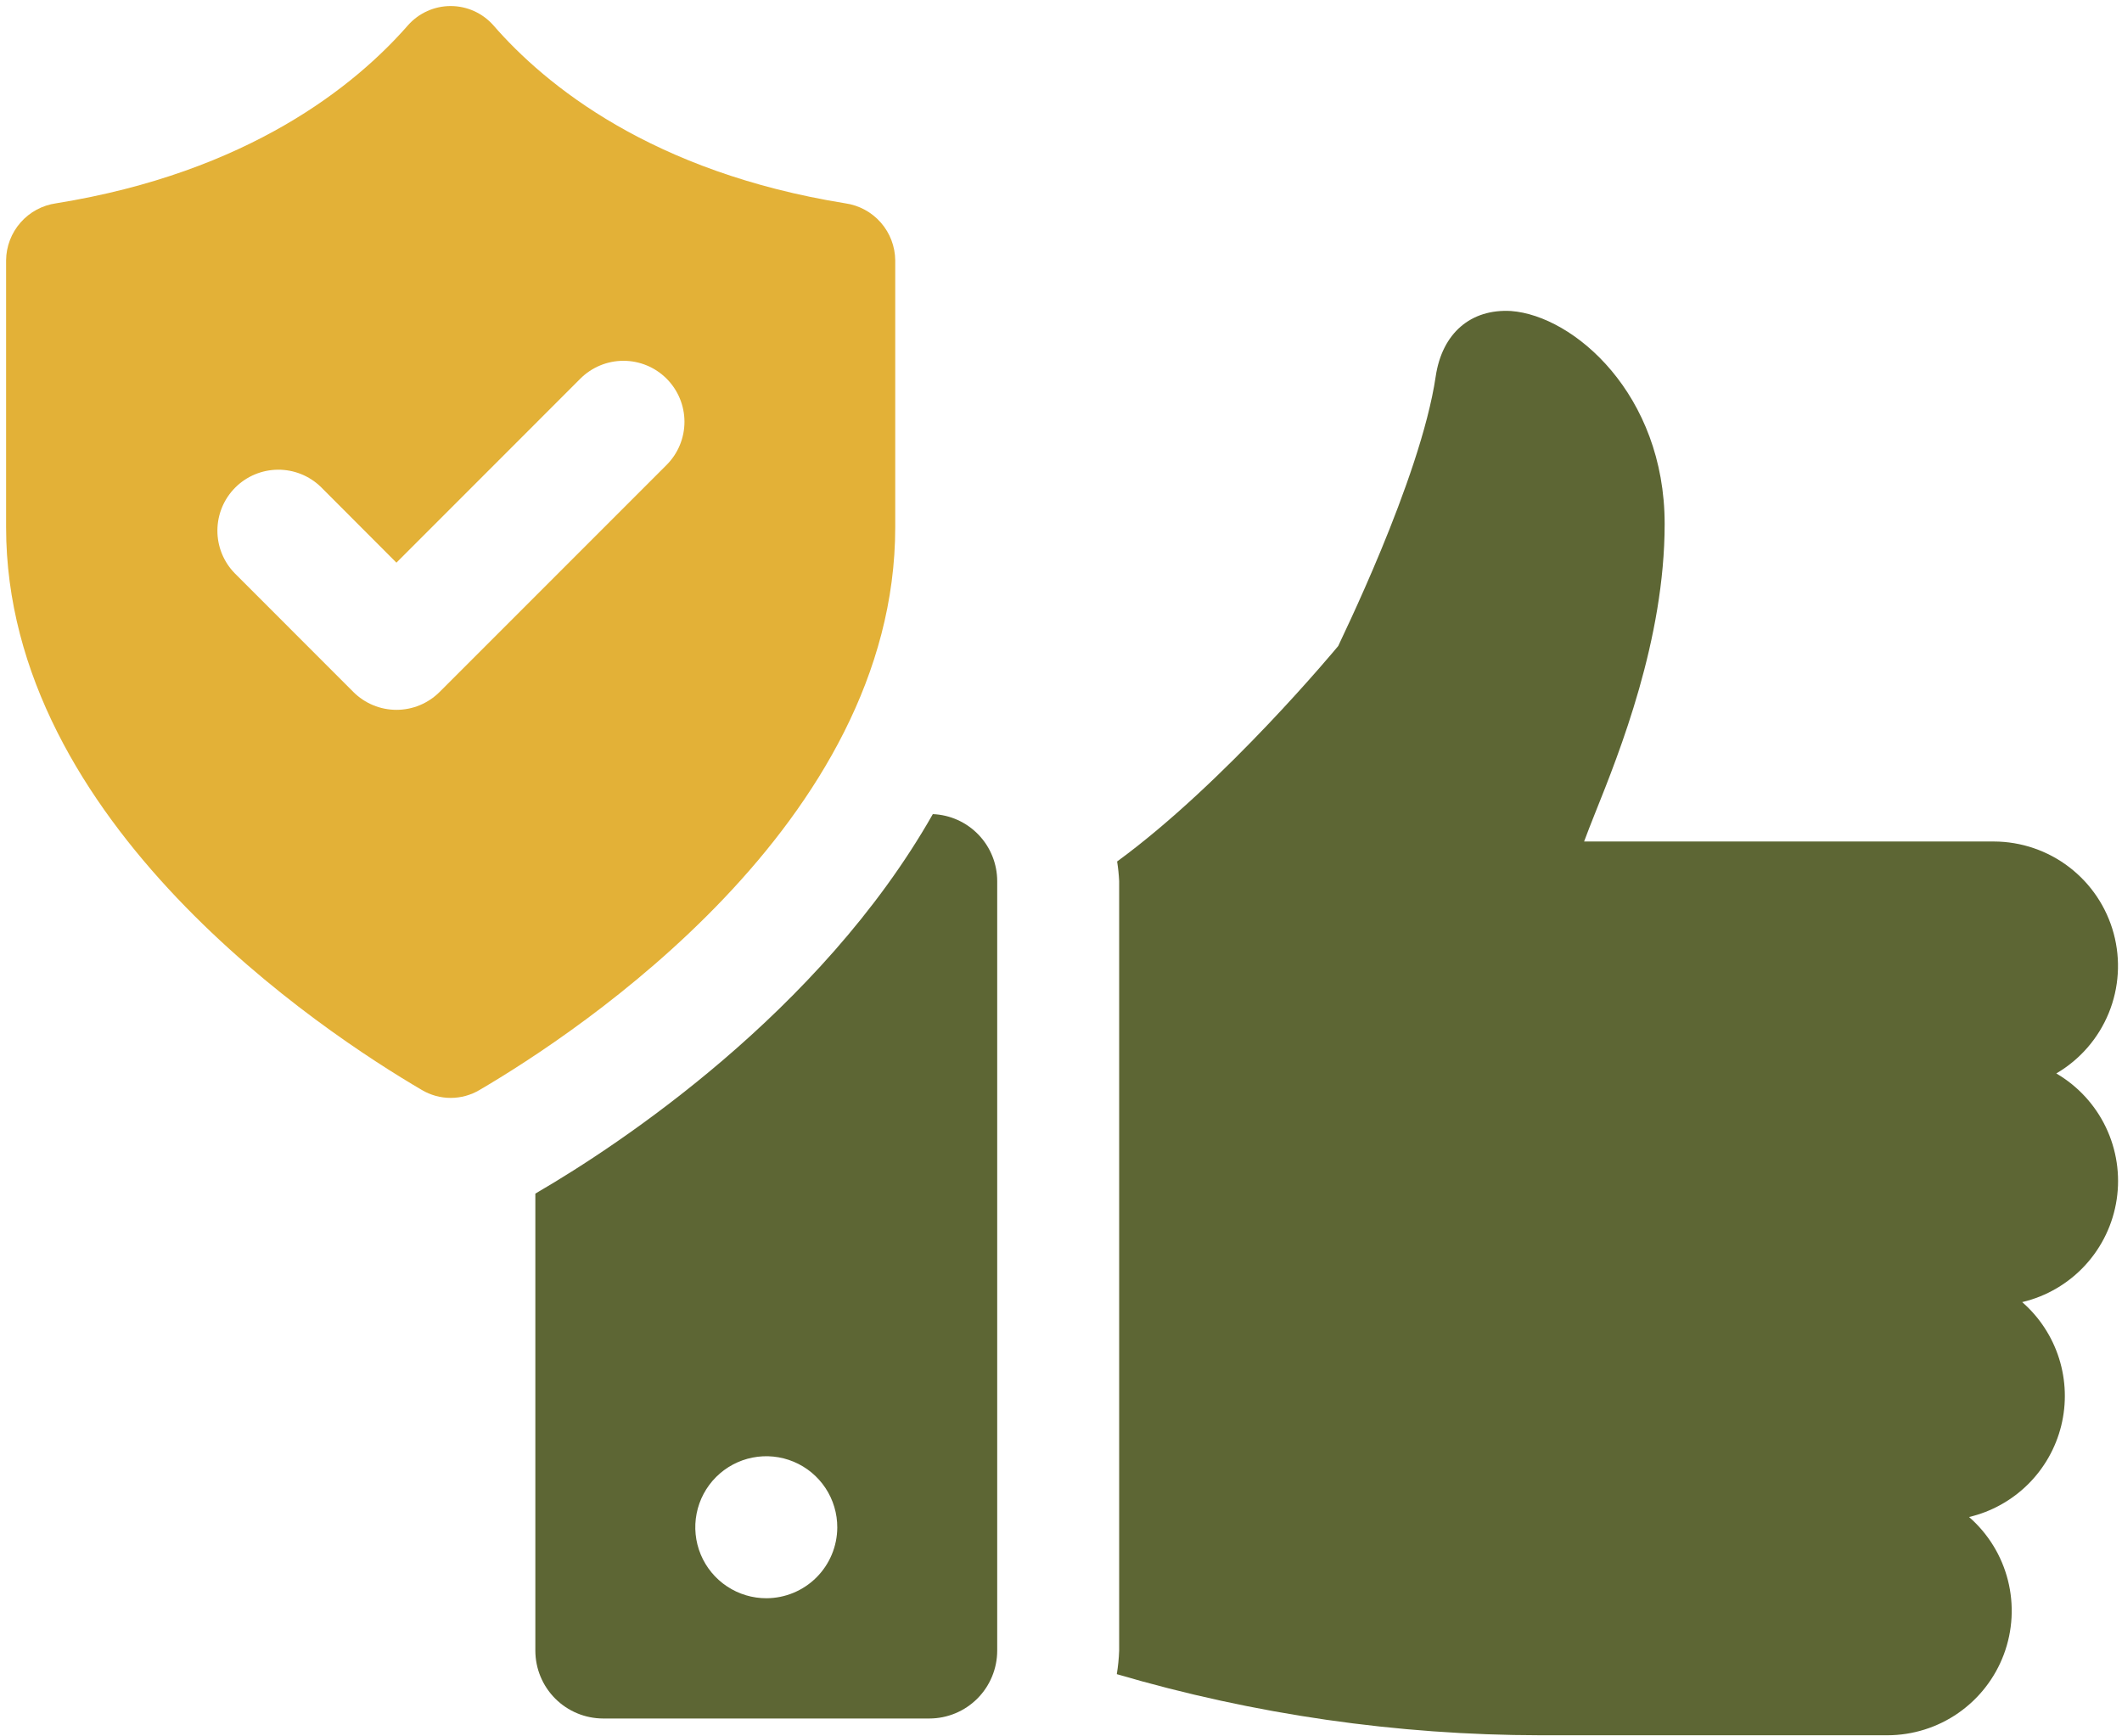
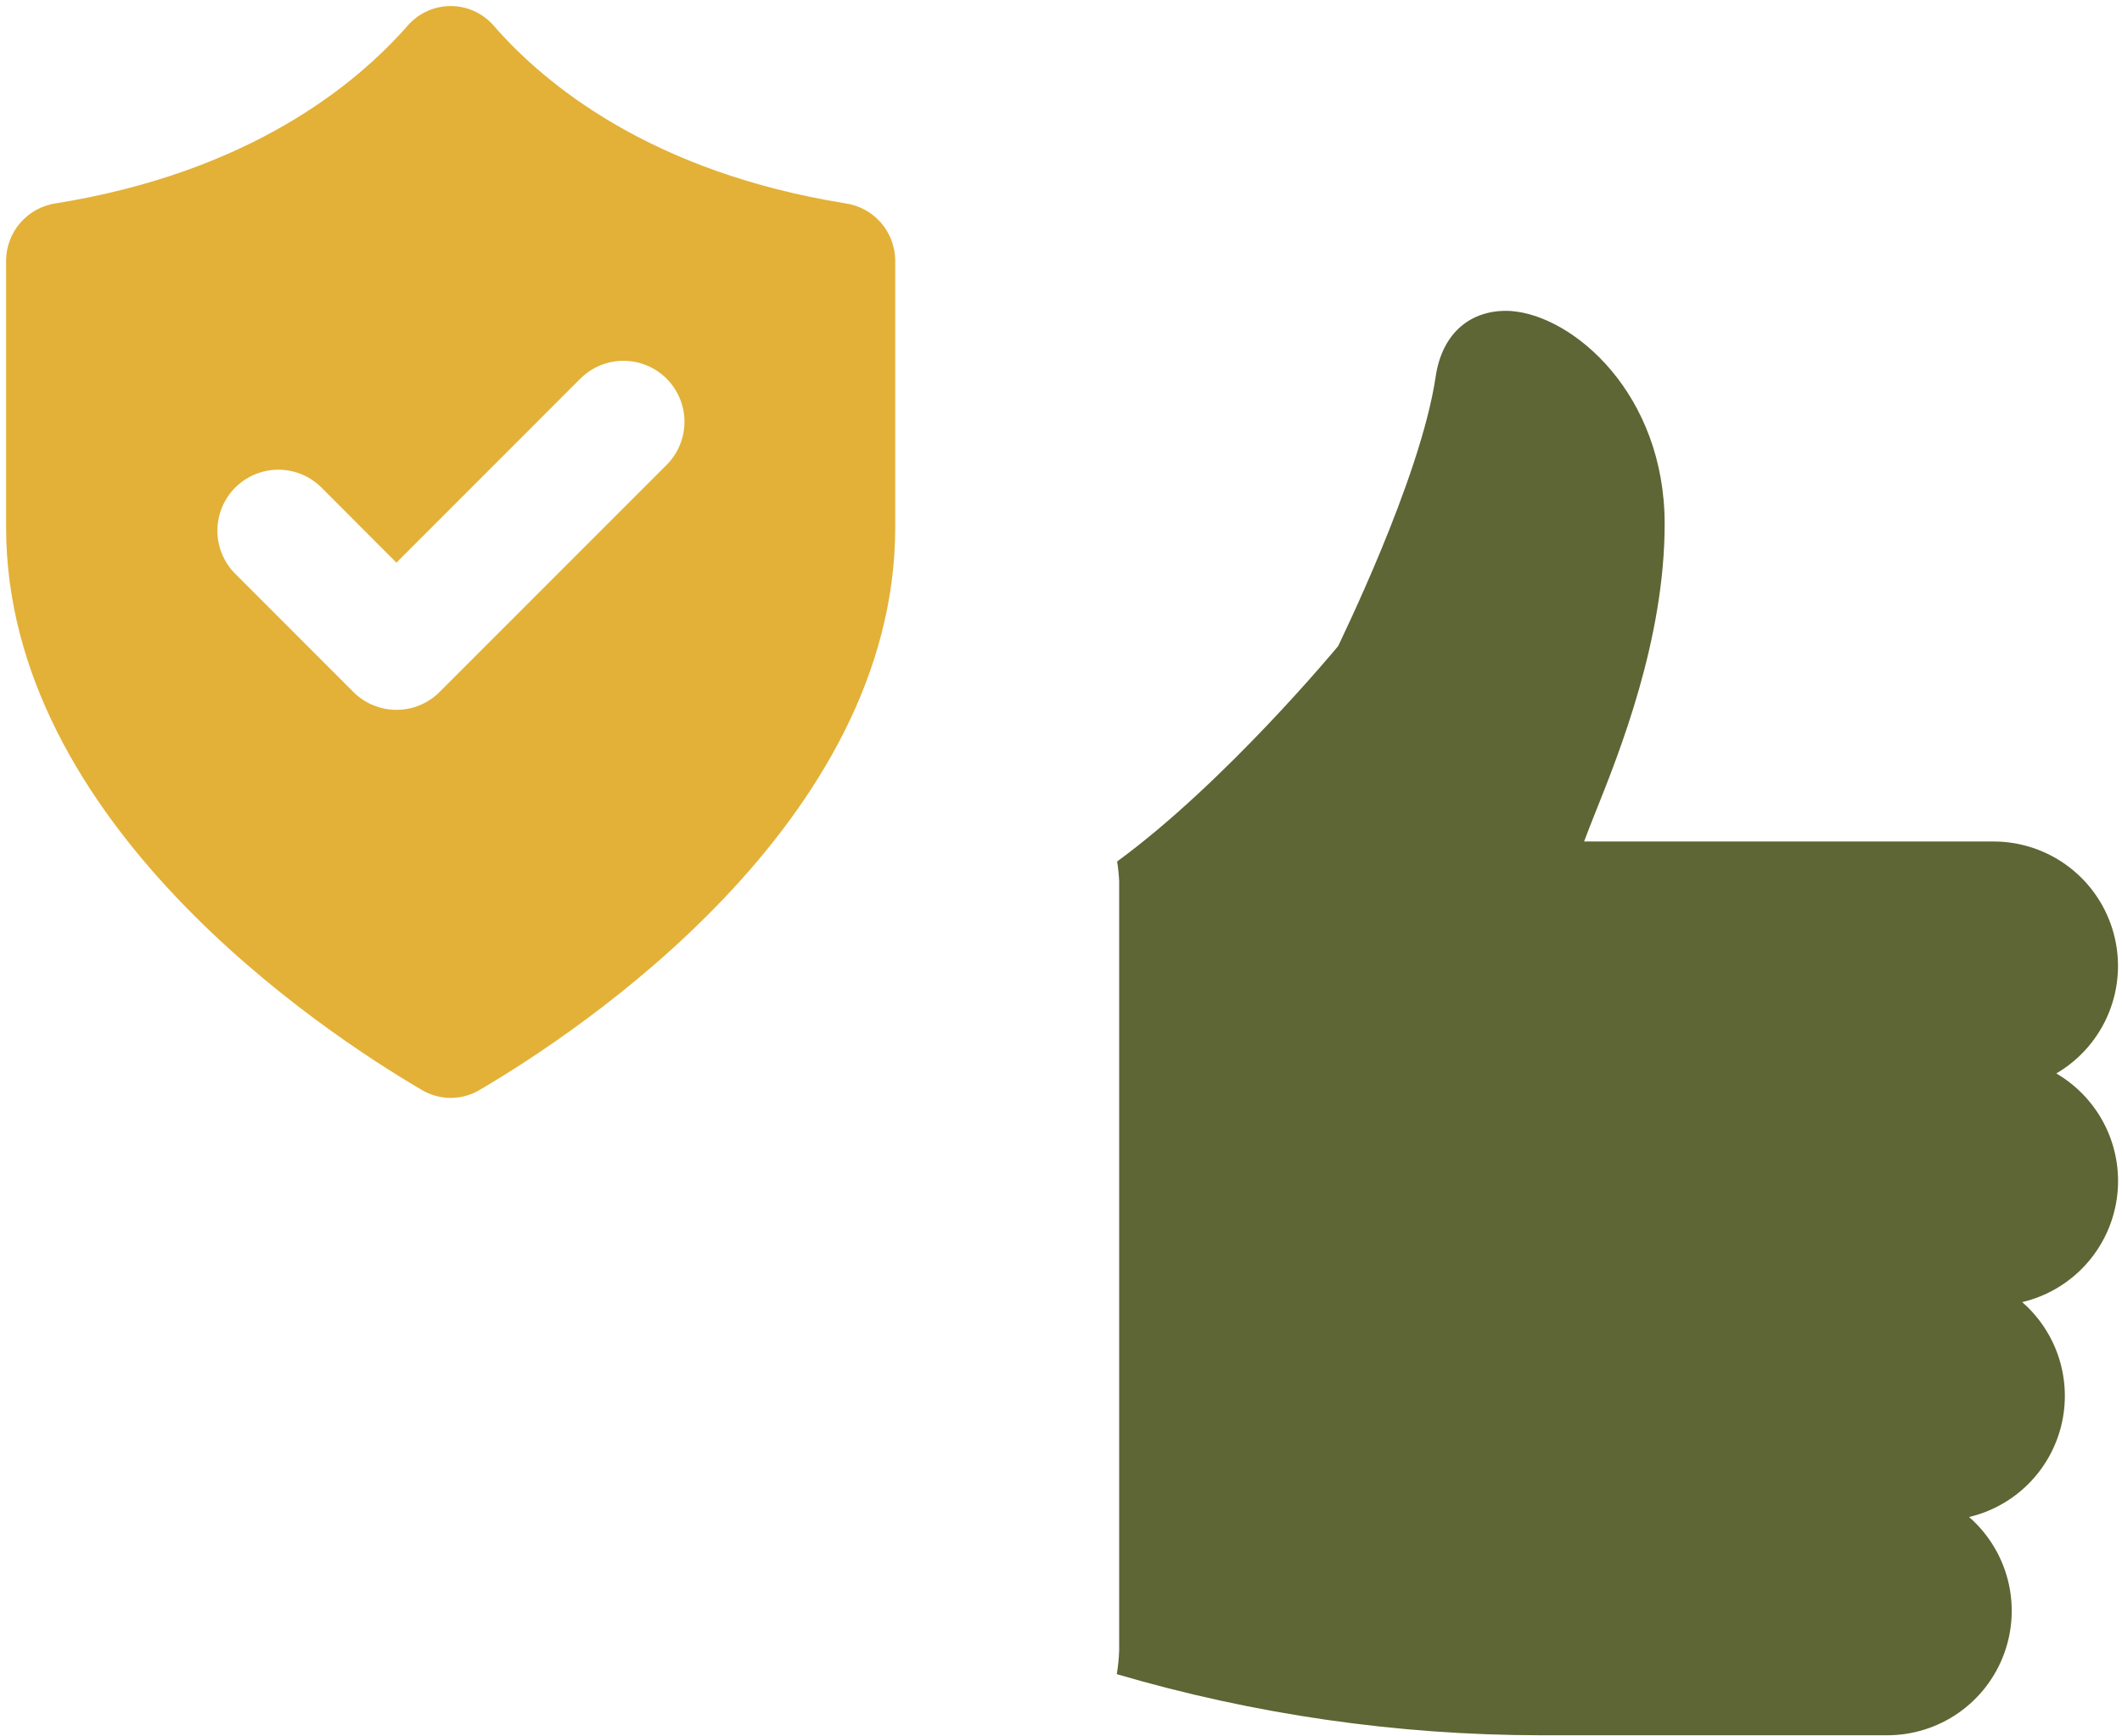
<svg xmlns="http://www.w3.org/2000/svg" width="324" height="265" viewBox="0 0 324 265" fill="none">
  <path d="M314 163.86C317.595 161.752 320.397 158.521 321.975 154.664C323.553 150.807 323.819 146.538 322.732 142.515C321.645 138.492 319.266 134.938 315.96 132.4C312.655 129.862 308.607 128.481 304.44 128.47H241.87C242.33 127.2 242.98 125.59 243.57 124.09C247.28 114.84 254.17 97.63 254.17 79.98C254.17 60.17 240.29 48.19 230.71 47.48C224.57 47.13 220.19 50.86 219.21 57.48C216.89 73.22 204.26 98.62 204.33 98.62C204.12 98.88 187.07 119.46 170.57 131.52C170.727 132.514 170.83 133.515 170.88 134.52V252C170.836 253.203 170.716 254.402 170.52 255.59C191.525 261.754 213.3 264.895 235.19 264.92H288.19C292.056 264.914 295.828 263.73 299.003 261.524C302.178 259.318 304.605 256.196 305.959 252.575C307.313 248.954 307.53 245.006 306.582 241.258C305.633 237.51 303.564 234.141 300.65 231.6C304.049 230.796 307.16 229.07 309.642 226.612C312.124 224.155 313.88 221.061 314.719 217.67C315.557 214.28 315.444 210.723 314.393 207.393C313.341 204.062 311.393 201.085 308.76 198.79C312.457 197.918 315.808 195.958 318.38 193.163C320.953 190.367 322.628 186.865 323.19 183.108C323.752 179.351 323.175 175.512 321.533 172.086C319.891 168.661 317.26 165.806 313.98 163.89L314 163.86Z" fill="#5D6634" />
-   <path d="M142.43 124.29C125.19 154.64 94.21 174.94 82.27 181.91C82.06 182.02 81.95 182.13 81.74 182.23V252C81.743 254.747 82.835 257.38 84.777 259.323C86.72 261.265 89.353 262.357 92.1 262.36H141.9C144.647 262.357 147.28 261.265 149.223 259.323C151.165 257.38 152.257 254.747 152.26 252V134.54C152.262 131.893 151.24 129.347 149.408 127.437C147.575 125.526 145.075 124.399 142.43 124.29ZM117.05 244C114.901 244.01 112.798 243.381 111.008 242.193C109.217 241.005 107.82 239.312 106.994 237.329C106.168 235.346 105.949 233.162 106.367 231.054C106.784 228.946 107.819 227.01 109.339 225.492C110.859 223.973 112.796 222.94 114.904 222.525C117.012 222.109 119.196 222.33 121.178 223.158C123.161 223.986 124.853 225.385 126.039 227.176C127.225 228.968 127.852 231.071 127.84 233.22C127.822 236.075 126.679 238.808 124.659 240.826C122.639 242.844 119.905 243.984 117.05 244Z" fill="#5D6634" />
  <path d="M136.69 80.48V39.74C136.668 37.617 135.887 35.573 134.487 33.977C133.087 32.38 131.162 31.339 129.06 31.04C99.58 26.29 83.3 13.04 75.31 3.84C74.494 2.923 73.493 2.188 72.372 1.686C71.252 1.183 70.038 0.923 68.81 0.923C67.582 0.923 66.368 1.183 65.248 1.686C64.127 2.188 63.126 2.923 62.31 3.84C54.31 12.99 38.04 26.29 8.56 31.04C6.458 31.339 4.533 32.38 3.133 33.977C1.734 35.573 0.952 37.617 0.93 39.74V80.48C0.93 125.69 49.35 157.58 64.4 166.4C65.735 167.195 67.261 167.615 68.815 167.615C70.369 167.615 71.895 167.195 73.23 166.4C88.27 157.58 136.69 125.69 136.69 80.48ZM101.78 70.98L67.12 105.64C66.255 106.505 65.229 107.191 64.099 107.66C62.969 108.128 61.758 108.369 60.535 108.369C59.312 108.369 58.101 108.128 56.971 107.66C55.841 107.191 54.815 106.505 53.95 105.64L35.83 87.51C34.124 85.757 33.177 83.402 33.194 80.956C33.21 78.51 34.189 76.168 35.918 74.438C37.647 72.707 39.988 71.727 42.434 71.709C44.88 71.69 47.235 72.636 48.99 74.34L60.53 85.9L88.61 57.81C90.357 56.064 92.725 55.082 95.195 55.082C97.665 55.082 100.034 56.064 101.78 57.81C103.526 59.556 104.508 61.925 104.508 64.395C104.508 66.865 103.526 69.234 101.78 70.98Z" fill="#E3B137" />
</svg>